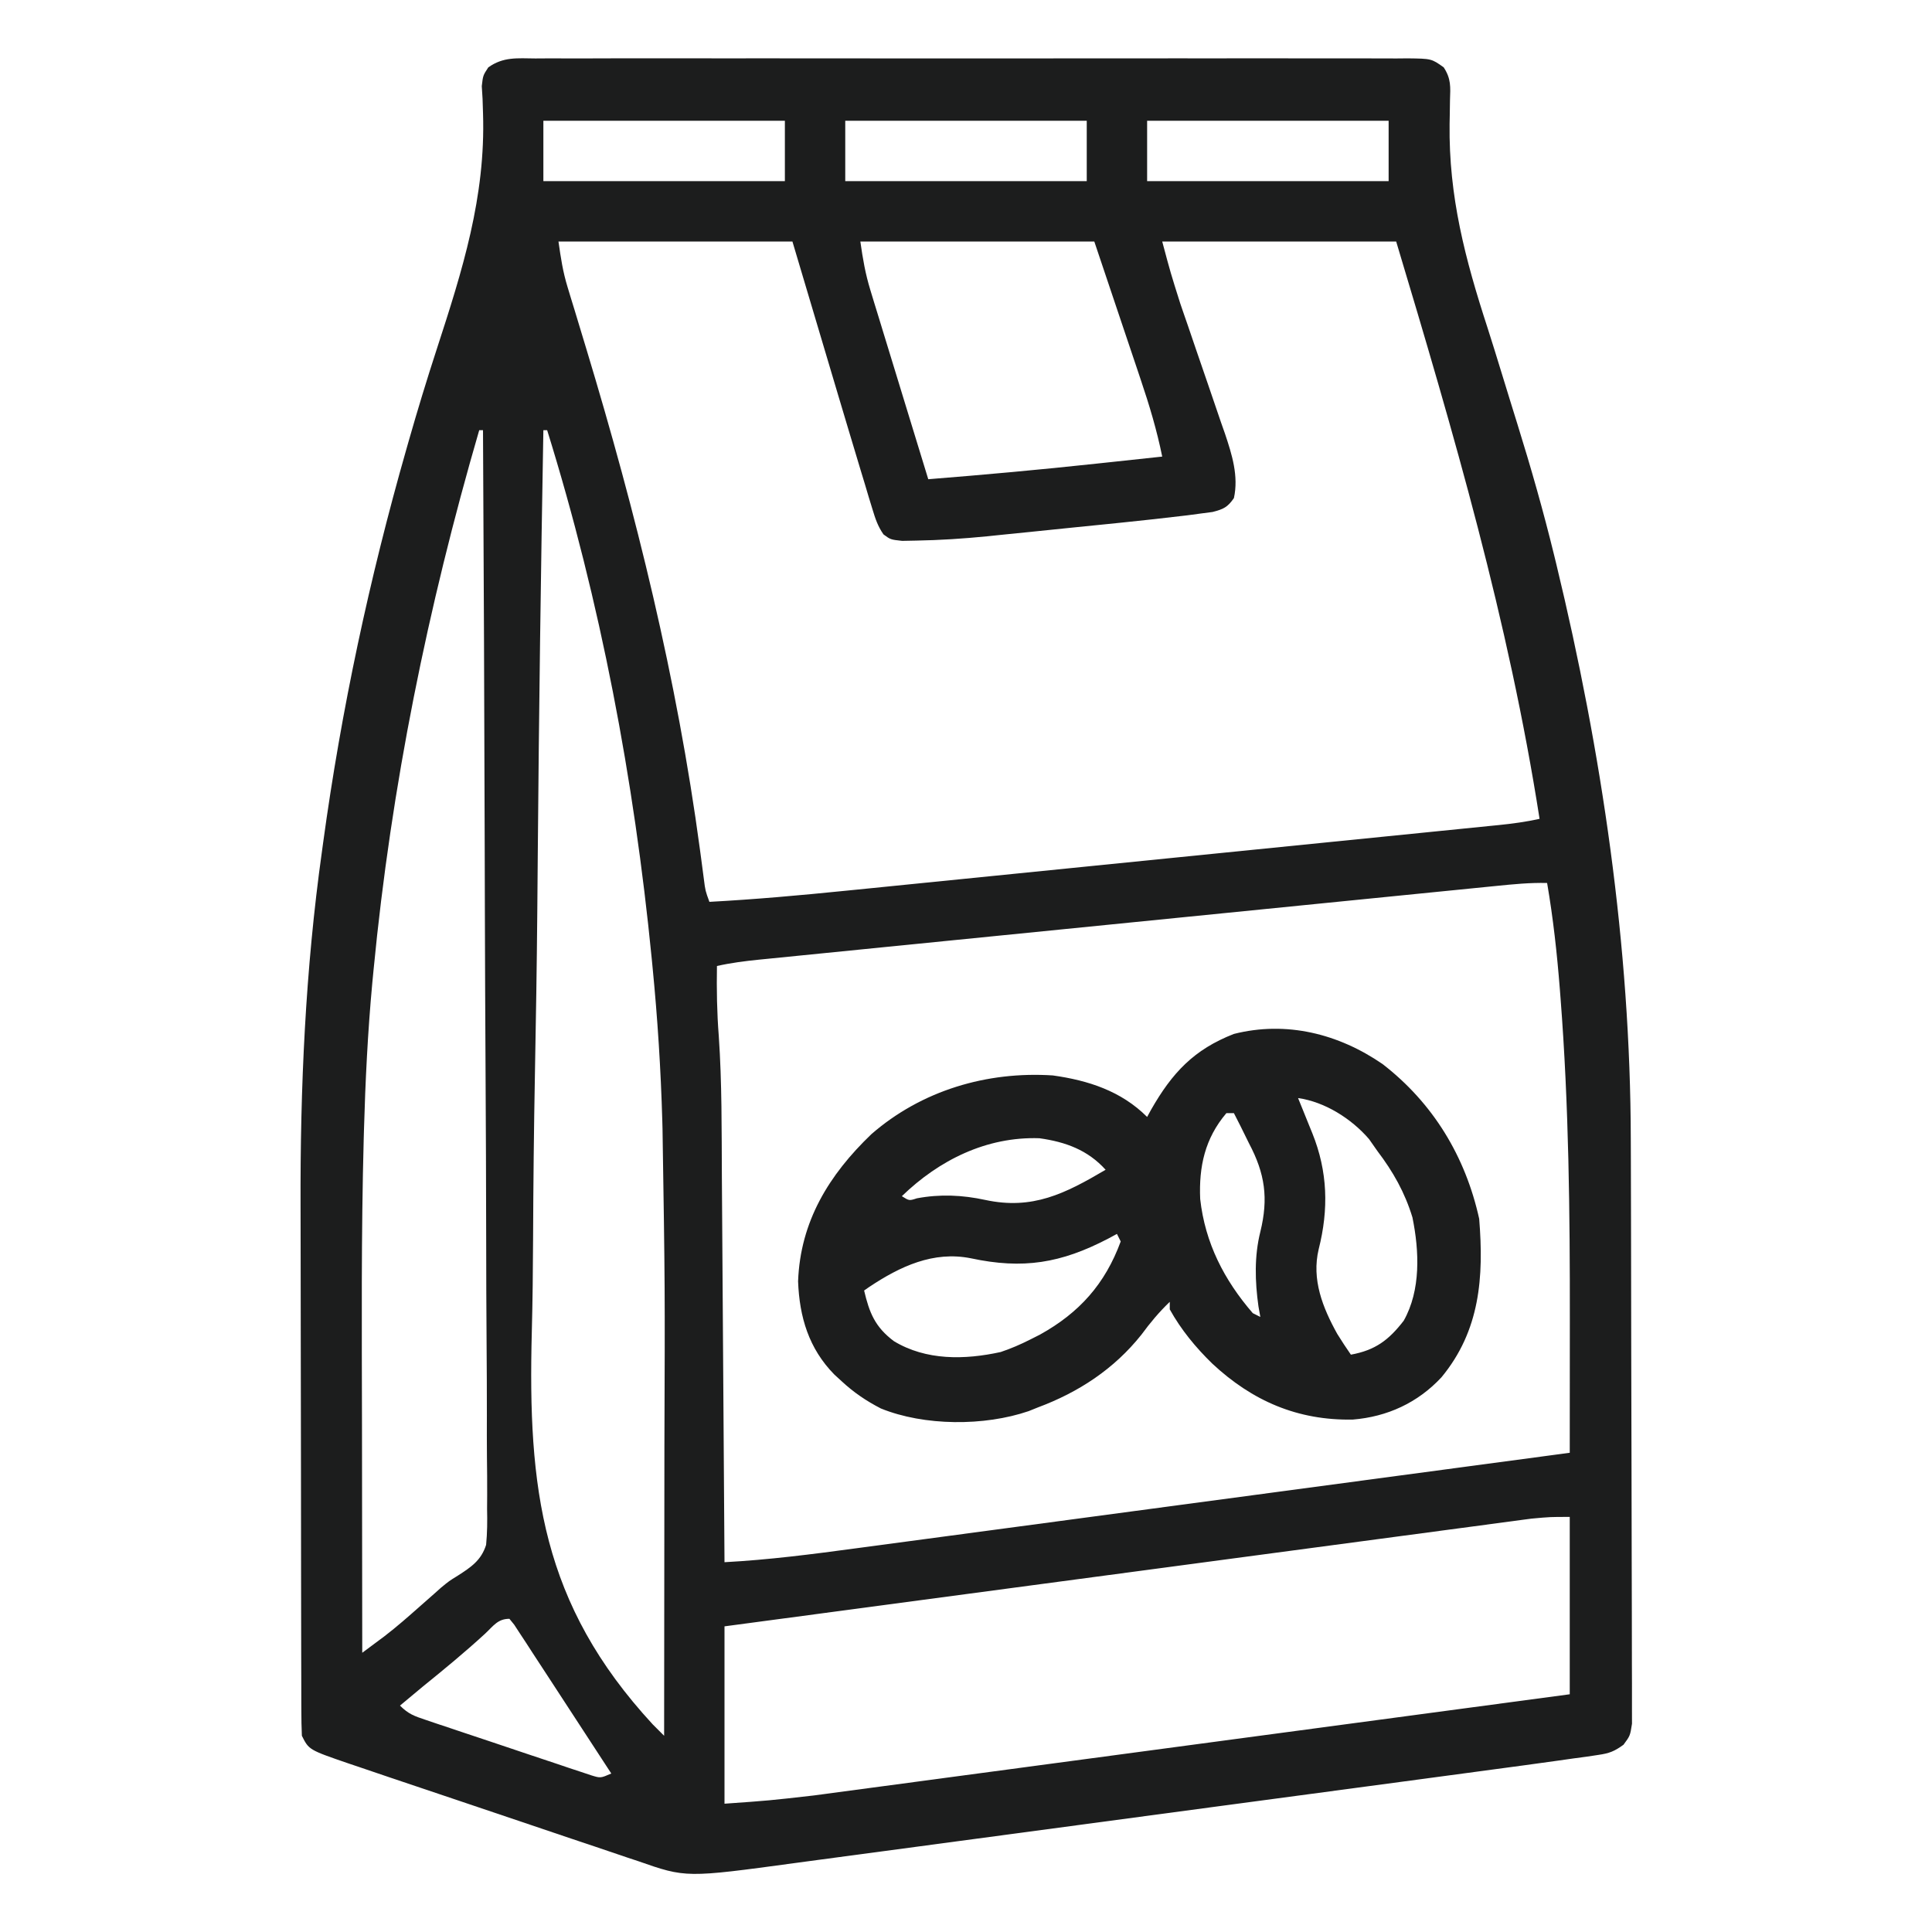
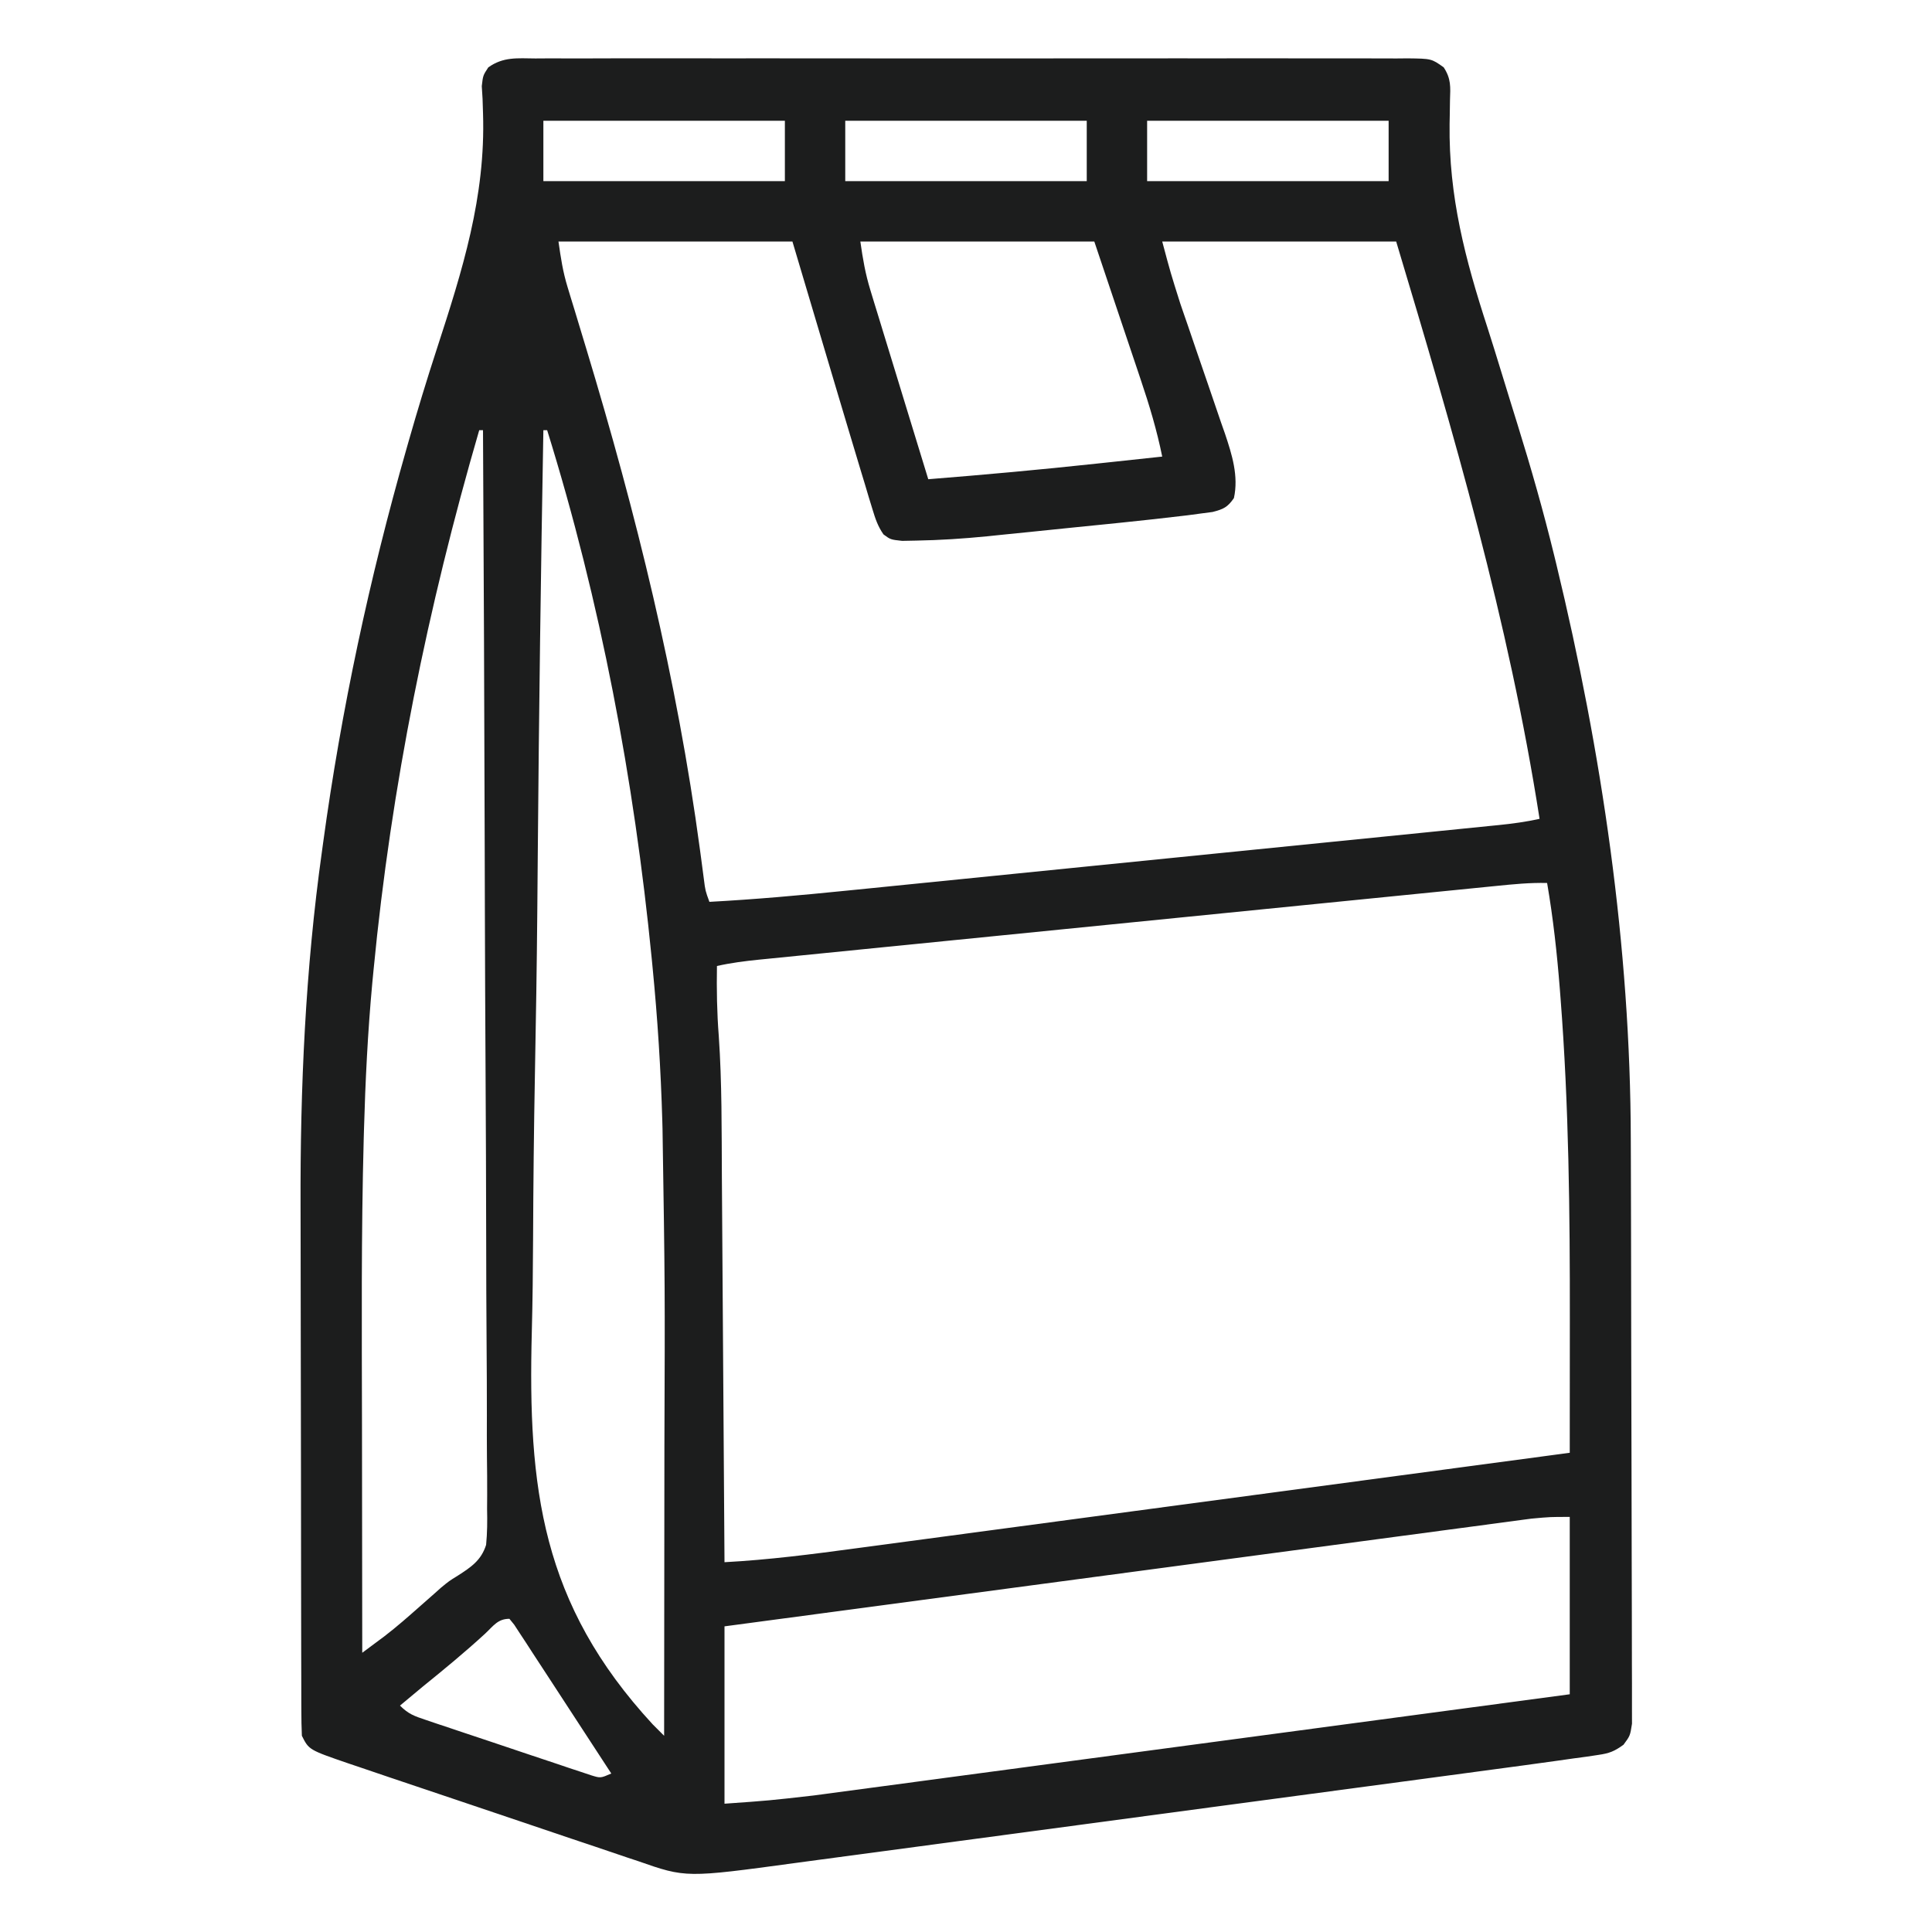
<svg xmlns="http://www.w3.org/2000/svg" height="512" width="512" version="1.1">
  <path transform="translate(141.869,15.492)" fill="#1C1D1D" d="M0 0 C1.013 -0.006 2.027 -0.012 3.071 -0.019 C6.476 -0.035 9.881 -0.022 13.287 -0.01 C15.725 -0.015 18.162 -0.022 20.599 -0.031 C26.539 -0.047 32.478 -0.045 38.417 -0.033 C43.243 -0.024 48.069 -0.023 52.896 -0.027 C53.582 -0.028 54.269 -0.029 54.976 -0.029 C56.371 -0.03 57.766 -0.032 59.161 -0.033 C72.243 -0.044 85.325 -0.031 98.407 -0.01 C109.636 0.008 120.864 0.005 132.092 -0.014 C145.127 -0.035 158.162 -0.043 171.197 -0.031 C172.587 -0.03 173.976 -0.029 175.366 -0.027 C176.05 -0.027 176.733 -0.026 177.438 -0.025 C182.259 -0.022 187.08 -0.028 191.902 -0.037 C198.389 -0.05 204.877 -0.041 211.364 -0.018 C213.749 -0.012 216.134 -0.014 218.519 -0.023 C221.767 -0.034 225.014 -0.02 228.262 0 C229.212 -0.009 230.163 -0.018 231.142 -0.027 C237.485 0.049 237.485 0.049 240.723 2.351 C242.703 5.384 242.52 7.5 242.391 11.101 C242.368 12.455 242.348 13.808 242.331 15.161 C242.317 15.877 242.303 16.592 242.289 17.329 C242.034 36.575 246.429 53.206 252.338 71.366 C253.588 75.247 254.784 79.143 255.981 83.04 C256.462 84.606 256.944 86.171 257.425 87.737 C257.779 88.89 257.779 88.89 258.141 90.067 C258.847 92.359 259.559 94.649 260.272 96.939 C263.851 108.442 267.147 119.99 270.006 131.695 C270.195 132.47 270.384 133.244 270.579 134.042 C282.616 183.827 290.224 235.257 290.308 286.531 C290.314 288.261 290.321 289.991 290.328 291.721 C290.349 297.323 290.359 302.925 290.369 308.527 C290.373 310.468 290.377 312.409 290.381 314.349 C290.4 323.448 290.415 332.548 290.423 341.647 C290.433 352.127 290.459 362.607 290.5 373.087 C290.53 381.216 290.545 389.345 290.548 397.473 C290.55 402.319 290.559 407.164 290.584 412.01 C290.608 416.553 290.612 421.096 290.602 425.64 C290.601 427.307 290.607 428.975 290.621 430.642 C290.639 432.915 290.632 435.187 290.619 437.46 C290.621 438.732 290.623 440.004 290.626 441.315 C290.131 444.508 290.131 444.508 288.375 446.882 C285.983 448.615 284.635 449.154 281.737 449.572 C280.268 449.794 280.268 449.794 278.77 450.02 C277.569 450.181 276.368 450.342 275.131 450.508 C273.612 450.723 272.093 450.939 270.574 451.156 C264.865 451.961 259.149 452.725 253.434 453.489 C251.237 453.785 249.04 454.08 246.842 454.376 C240.898 455.177 234.954 455.973 229.01 456.769 C225.29 457.266 221.571 457.765 217.852 458.263 C207.533 459.646 197.212 461.028 186.892 462.407 C185.904 462.539 185.904 462.539 184.896 462.673 C184.236 462.761 183.576 462.85 182.896 462.94 C181.559 463.119 180.222 463.298 178.885 463.476 C178.222 463.565 177.558 463.653 176.875 463.745 C166.126 465.18 155.379 466.624 144.632 468.07 C133.569 469.559 122.504 471.042 111.439 472.518 C105.238 473.346 99.038 474.176 92.838 475.013 C87.007 475.8 81.174 476.58 75.34 477.352 C73.207 477.637 71.074 477.923 68.942 478.214 C39.912 482.159 39.912 482.159 27.197 477.71 C26.296 477.412 25.395 477.115 24.467 476.808 C21.536 475.835 18.615 474.834 15.693 473.832 C13.639 473.143 11.585 472.455 9.53 471.769 C5.246 470.334 0.967 468.886 -3.309 467.428 C-8.785 465.561 -14.269 463.717 -19.755 461.88 C-25.004 460.122 -30.249 458.352 -35.494 456.582 C-36.491 456.247 -37.488 455.912 -38.515 455.566 C-41.335 454.615 -44.153 453.656 -46.971 452.694 C-47.802 452.415 -48.633 452.136 -49.49 451.848 C-60.007 448.232 -60.007 448.232 -61.869 444.508 C-61.97 442.275 -62.004 440.039 -62.01 437.804 C-62.014 436.757 -62.014 436.757 -62.019 435.689 C-62.027 433.338 -62.029 430.987 -62.03 428.636 C-62.035 426.953 -62.04 425.271 -62.045 423.588 C-62.058 418.997 -62.065 414.406 -62.069 409.815 C-62.072 406.931 -62.076 404.046 -62.081 401.162 C-62.095 392.093 -62.104 383.025 -62.108 373.956 C-62.112 363.577 -62.13 353.198 -62.159 342.819 C-62.181 334.753 -62.191 326.687 -62.192 318.621 C-62.193 313.829 -62.199 309.036 -62.217 304.244 C-62.33 272.738 -60.936 241.43 -56.557 210.195 C-56.452 209.431 -56.348 208.667 -56.241 207.88 C-51.417 172.571 -43.974 137.836 -34.182 103.57 C-33.884 102.525 -33.884 102.525 -33.581 101.459 C-31.242 93.269 -28.767 85.135 -26.126 77.037 C-19.328 56.152 -13.152 36.721 -13.863 14.558 C-13.924 12.64 -13.924 12.64 -13.986 10.684 C-14.089 9.027 -14.089 9.027 -14.193 7.337 C-13.869 4.508 -13.869 4.508 -12.466 2.363 C-8.491 -0.476 -4.772 -0.045 0 0 Z M2.131 16.508 C2.131 21.788 2.131 27.068 2.131 32.508 C23.251 32.508 44.371 32.508 66.131 32.508 C66.131 27.228 66.131 21.948 66.131 16.508 C45.011 16.508 23.891 16.508 2.131 16.508 Z M82.131 16.508 C82.131 21.788 82.131 27.068 82.131 32.508 C103.251 32.508 124.371 32.508 146.131 32.508 C146.131 27.228 146.131 21.948 146.131 16.508 C125.011 16.508 103.891 16.508 82.131 16.508 Z M162.131 16.508 C162.131 21.788 162.131 27.068 162.131 32.508 C183.251 32.508 204.371 32.508 226.131 32.508 C226.131 27.228 226.131 21.948 226.131 16.508 C205.011 16.508 183.891 16.508 162.131 16.508 Z M86.131 48.508 C86.803 53.211 87.448 57.011 88.805 61.443 C89.145 62.564 89.485 63.685 89.836 64.839 C90.203 66.028 90.569 67.217 90.947 68.442 C91.323 69.675 91.699 70.908 92.086 72.178 C93.08 75.436 94.079 78.692 95.08 81.948 C96.103 85.279 97.119 88.611 98.137 91.943 C100.129 98.467 102.128 104.988 104.131 111.508 C118.987 110.322 133.814 108.984 148.631 107.383 C150.352 107.199 152.074 107.015 153.795 106.832 C157.907 106.394 162.019 105.952 166.131 105.508 C164.712 98.518 162.721 91.881 160.436 85.129 C160.123 84.194 159.811 83.26 159.489 82.297 C158.333 78.845 157.169 75.395 156.006 71.945 C153.407 64.211 150.808 56.477 148.131 48.508 C127.671 48.508 107.211 48.508 86.131 48.508 Z M6.131 48.508 C6.763 52.933 7.287 56.483 8.554 60.625 C8.843 61.578 9.131 62.531 9.428 63.513 C9.898 65.04 9.898 65.04 10.377 66.598 C11.052 68.829 11.727 71.06 12.401 73.292 C12.755 74.458 13.109 75.625 13.473 76.827 C26.704 120.55 37.534 164.327 43.622 209.632 C43.718 210.342 43.814 211.051 43.912 211.782 C44.168 213.696 44.419 215.611 44.669 217.526 C45.052 220.552 45.052 220.552 46.131 223.508 C58.172 222.859 70.14 221.79 82.135 220.574 C84.09 220.379 86.045 220.183 88 219.988 C93.258 219.462 98.515 218.932 103.772 218.401 C109.291 217.844 114.81 217.291 120.329 216.737 C129.581 215.807 138.833 214.876 148.085 213.943 C158.779 212.864 169.473 211.789 180.168 210.717 C190.477 209.683 200.786 208.646 211.095 207.608 C215.476 207.166 219.857 206.726 224.237 206.287 C229.386 205.771 234.535 205.252 239.684 204.731 C241.573 204.54 243.463 204.35 245.352 204.161 C247.929 203.903 250.506 203.642 253.082 203.381 C253.831 203.307 254.58 203.232 255.352 203.156 C258.994 202.783 262.556 202.305 266.131 201.508 C257.956 149.104 243.37 99.265 228.131 48.508 C207.671 48.508 187.211 48.508 166.131 48.508 C168.357 56.846 168.357 56.846 170.94 65.02 C171.26 65.951 171.58 66.882 171.91 67.842 C172.245 68.807 172.579 69.772 172.924 70.766 C173.644 72.876 174.363 74.987 175.082 77.098 C176.202 80.376 177.325 83.652 178.46 86.925 C179.564 90.118 180.652 93.316 181.736 96.516 C182.077 97.485 182.417 98.454 182.768 99.452 C184.617 104.957 186.413 110.678 185.131 116.508 C183.457 118.932 182.353 119.451 179.482 120.185 C178.435 120.323 177.388 120.46 176.31 120.601 C175.145 120.757 173.979 120.913 172.778 121.074 C166.944 121.768 161.11 122.426 155.264 123.016 C153.986 123.146 152.708 123.276 151.392 123.411 C148.708 123.684 146.024 123.954 143.339 124.222 C139.945 124.562 136.552 124.912 133.158 125.265 C129.861 125.605 126.562 125.935 123.264 126.266 C122.069 126.391 120.875 126.516 119.645 126.644 C113.411 127.256 107.197 127.665 100.935 127.773 C99.705 127.797 98.475 127.82 97.208 127.845 C94.131 127.508 94.131 127.508 92.265 126.132 C90.782 124.009 90.112 122.005 89.361 119.524 C88.874 117.935 88.874 117.935 88.377 116.315 C87.853 114.554 87.853 114.554 87.318 112.758 C86.945 111.531 86.572 110.303 86.188 109.038 C85.084 105.401 83.995 101.758 82.908 98.115 C82.055 95.255 81.2 92.395 80.344 89.535 C76.254 75.865 72.191 62.187 68.131 48.508 C47.671 48.508 27.211 48.508 6.131 48.508 Z M-14.869 98.508 C-28.524 145.42 -38.179 192.853 -42.869 241.508 C-42.982 242.682 -43.096 243.856 -43.212 245.066 C-44.413 258.042 -45.05 271.034 -45.416 284.059 C-45.438 284.821 -45.459 285.584 -45.481 286.37 C-46.165 311.668 -45.981 336.981 -45.938 362.285 C-45.928 368.424 -45.924 374.562 -45.919 380.701 C-45.909 394.636 -45.892 408.572 -45.869 422.508 C-44.613 421.576 -43.358 420.642 -42.103 419.707 C-41.404 419.187 -40.705 418.667 -39.985 418.131 C-36.672 415.59 -33.556 412.837 -30.432 410.07 C-29.206 408.986 -27.978 407.904 -26.748 406.824 C-26.166 406.304 -25.584 405.784 -24.985 405.249 C-22.869 403.508 -22.869 403.508 -20.56 402.08 C-17.019 399.805 -14.352 398.028 -13.044 393.912 C-12.733 390.694 -12.712 387.585 -12.787 384.353 C-12.779 383.13 -12.771 381.907 -12.764 380.647 C-12.751 377.264 -12.779 373.885 -12.825 370.502 C-12.863 366.85 -12.85 363.199 -12.843 359.547 C-12.839 353.224 -12.867 346.902 -12.918 340.579 C-12.991 331.438 -13.014 322.297 -13.025 313.156 C-13.045 298.324 -13.105 283.492 -13.19 268.661 C-13.273 254.255 -13.337 239.849 -13.375 225.443 C-13.377 224.554 -13.379 223.666 -13.382 222.751 C-13.394 218.295 -13.405 213.838 -13.416 209.382 C-13.509 172.424 -13.668 135.466 -13.869 98.508 C-14.199 98.508 -14.529 98.508 -14.869 98.508 Z M2.131 98.508 C1.463 135.849 0.954 173.188 0.65 210.534 C0.614 214.968 0.576 219.403 0.538 223.838 C0.53 224.72 0.523 225.603 0.515 226.512 C0.389 240.701 0.161 254.886 -0.107 269.073 C-0.38 283.691 -0.539 298.307 -0.598 312.927 C-0.634 321.116 -0.718 329.297 -0.935 337.482 C-2 378.854 1.574 409.504 31.131 441.508 C32.125 442.514 33.123 443.516 34.131 444.508 C34.154 427.024 34.172 409.539 34.183 392.055 C34.188 383.932 34.195 375.809 34.206 367.686 C34.363 325.675 34.363 325.675 33.705 283.672 C33.687 282.987 33.668 282.302 33.649 281.596 C33.263 267.984 32.394 254.358 31.064 240.805 C30.991 240.05 30.919 239.296 30.843 238.518 C26.174 191.126 17.282 144.018 3.131 98.508 C2.801 98.508 2.471 98.508 2.131 98.508 Z M254.591 219.298 C253.733 219.383 252.874 219.469 251.99 219.556 C249.115 219.842 246.24 220.131 243.365 220.42 C241.304 220.625 239.242 220.831 237.181 221.036 C231.581 221.593 225.982 222.154 220.383 222.716 C214.527 223.302 208.67 223.887 202.813 224.472 C192.978 225.454 183.142 226.439 173.307 227.425 C161.932 228.565 150.557 229.702 139.182 230.837 C129.419 231.811 119.657 232.787 109.895 233.764 C104.063 234.348 98.23 234.931 92.398 235.513 C86.915 236.06 81.432 236.609 75.949 237.16 C73.936 237.362 71.922 237.564 69.908 237.764 C67.162 238.037 64.417 238.313 61.671 238.59 C60.472 238.709 60.472 238.709 59.249 238.829 C55.494 239.211 51.816 239.678 48.131 240.508 C48.025 246.726 48.127 252.87 48.615 259.07 C49.47 271.486 49.361 283.942 49.434 296.381 C49.456 299.982 49.484 303.582 49.51 307.183 C49.56 313.975 49.605 320.768 49.648 327.56 C49.698 335.304 49.753 343.048 49.808 350.792 C49.921 366.697 50.028 382.602 50.131 398.508 C61.843 397.882 73.382 396.392 84.998 394.824 C87.069 394.548 89.14 394.272 91.211 393.996 C96.793 393.252 102.374 392.503 107.955 391.753 C113.803 390.967 119.652 390.187 125.5 389.406 C136.557 387.929 147.613 386.448 158.669 384.965 C171.264 383.276 183.859 381.592 196.454 379.908 C222.347 376.447 248.239 372.979 274.131 369.508 C274.138 361.502 274.144 353.497 274.147 345.491 C274.149 341.771 274.151 338.052 274.154 334.332 C274.181 305.842 273.898 277.489 271.693 249.07 C271.632 248.275 271.57 247.48 271.507 246.66 C270.761 237.198 269.739 227.869 268.131 218.508 C263.581 218.394 259.11 218.84 254.591 219.298 Z M263.988 386.961 C263.217 387.062 262.445 387.163 261.651 387.267 C260.82 387.38 259.989 387.493 259.133 387.609 C258.238 387.727 257.343 387.846 256.42 387.968 C253.426 388.365 250.432 388.767 247.438 389.17 C245.289 389.456 243.141 389.742 240.992 390.027 C235.162 390.803 229.332 391.583 223.502 392.364 C217.408 393.179 211.314 393.991 205.22 394.802 C193.682 396.34 182.143 397.881 170.605 399.424 C157.469 401.18 144.333 402.932 131.196 404.684 C104.173 408.287 77.152 411.896 50.131 415.508 C50.131 431.018 50.131 446.528 50.131 462.508 C62.002 461.67 62.002 461.67 73.787 460.325 C75.091 460.152 75.091 460.152 76.422 459.976 C79.281 459.596 82.139 459.21 84.998 458.824 C87.069 458.548 89.14 458.272 91.211 457.996 C96.793 457.252 102.374 456.503 107.955 455.753 C113.803 454.967 119.652 454.187 125.5 453.406 C136.557 451.929 147.613 450.448 158.669 448.965 C171.264 447.276 183.859 445.592 196.454 443.908 C222.347 440.447 248.239 436.979 274.131 433.508 C274.131 417.998 274.131 402.488 274.131 386.508 C268.996 386.502 268.996 386.502 263.988 386.961 Z M-13.307 417.445 C-18.654 422.36 -24.225 426.941 -29.869 431.508 C-31.876 433.167 -33.873 434.836 -35.869 436.508 C-33.586 438.791 -32.049 439.287 -29.008 440.311 C-27.997 440.655 -26.986 440.998 -25.944 441.352 C-24.848 441.717 -23.752 442.081 -22.623 442.457 C-21.501 442.834 -20.379 443.211 -19.223 443.599 C-16.847 444.395 -14.471 445.187 -12.094 445.977 C-8.447 447.19 -4.805 448.42 -1.164 449.651 C1.141 450.42 3.446 451.189 5.752 451.957 C6.846 452.328 7.94 452.699 9.067 453.081 C10.081 453.415 11.095 453.749 12.14 454.093 C13.034 454.391 13.927 454.689 14.847 454.996 C17.275 455.747 17.275 455.747 20.131 454.508 C16.332 448.663 12.522 442.824 8.705 436.991 C7.407 435.004 6.111 433.015 4.817 431.025 C2.962 428.171 1.098 425.323 -0.768 422.477 C-1.348 421.58 -1.928 420.683 -2.526 419.759 C-3.066 418.938 -3.607 418.117 -4.164 417.272 C-4.639 416.543 -5.114 415.815 -5.604 415.064 C-6.021 414.551 -6.439 414.037 -6.869 413.508 C-9.952 413.508 -11.091 415.372 -13.307 417.445 Z" />
-   <path transform="translate(366.375,281.973)" fill="#1C1D1D" d="M0 0 C13.387 10.339 21.976 24.465 25.625 41.027 C26.874 56.49 25.861 70.651 15.625 83.027 C9.352 89.768 1.277 93.489 -7.883 94.23 C-22.506 94.492 -34.482 89.303 -45.098 79.408 C-49.511 75.114 -53.374 70.428 -56.375 65.027 C-56.375 64.367 -56.375 63.707 -56.375 63.027 C-59.211 65.745 -61.553 68.553 -63.875 71.715 C-71.118 80.826 -80.53 86.99 -91.375 91.027 C-92.165 91.346 -92.955 91.664 -93.77 91.992 C-105.523 96.009 -121.432 95.959 -132.938 91.285 C-136.851 89.265 -140.148 87.025 -143.375 84.027 C-144.317 83.165 -144.317 83.165 -145.277 82.285 C-152.019 75.416 -154.519 67.089 -154.875 57.59 C-154.287 41.714 -146.695 29.378 -135.461 18.605 C-122.14 7 -104.836 1.894 -87.375 3.027 C-77.967 4.336 -69.228 7.174 -62.375 14.027 C-61.847 13.066 -61.847 13.066 -61.309 12.086 C-55.749 2.346 -49.981 -3.846 -39.375 -7.973 C-25.456 -11.486 -11.651 -8.01 0 0 Z M-22.375 9.027 C-21.953 10.064 -21.532 11.1 -21.098 12.168 C-20.544 13.538 -19.991 14.907 -19.438 16.277 C-19.16 16.959 -18.882 17.641 -18.596 18.344 C-14.514 28.475 -14.225 38.475 -16.914 49.094 C-18.821 57.093 -15.862 64.547 -11.996 71.512 C-10.831 73.384 -9.638 75.22 -8.375 77.027 C-1.929 75.843 1.623 73.208 5.625 68.027 C10.19 59.928 9.758 49.578 7.934 40.641 C5.9 33.995 2.813 28.538 -1.375 23.027 C-2.097 21.996 -2.819 20.965 -3.562 19.902 C-8.218 14.489 -15.298 10.014 -22.375 9.027 Z M-41.375 13.027 C-47.061 19.716 -48.685 27.196 -48.312 35.777 C-47.011 47.419 -41.989 57.22 -34.375 66.027 C-33.715 66.357 -33.055 66.687 -32.375 67.027 C-32.54 66.099 -32.705 65.171 -32.875 64.215 C-33.795 57.611 -33.996 50.961 -32.375 44.465 C-30.193 35.593 -31.13 29.044 -35.375 21.027 C-36.126 19.507 -36.876 17.986 -37.625 16.465 C-38.203 15.33 -38.78 14.196 -39.375 13.027 C-40.035 13.027 -40.695 13.027 -41.375 13.027 Z M-127.375 35.027 C-125.434 36.26 -125.434 36.26 -123.375 35.59 C-117.256 34.443 -111.319 34.709 -105.25 36.027 C-92.746 38.715 -84.142 34.373 -73.375 28.027 C-78.11 22.786 -83.988 20.638 -90.93 19.672 C-104.94 19.202 -117.521 25.476 -127.375 35.027 Z M-70.375 45.027 C-71.137 45.437 -71.899 45.847 -72.684 46.27 C-85.192 52.797 -95.261 54.449 -109.078 51.488 C-119.028 49.492 -127.845 53.641 -136.012 59.074 C-136.687 59.546 -136.687 59.546 -137.375 60.027 C-135.99 65.914 -134.499 69.68 -129.488 73.445 C-120.963 78.613 -110.704 78.416 -101.188 76.328 C-98.449 75.406 -95.952 74.332 -93.375 73.027 C-92.514 72.592 -91.653 72.156 -90.766 71.707 C-80.35 65.931 -73.52 58.302 -69.375 47.027 C-69.87 46.037 -69.87 46.037 -70.375 45.027 Z" />
</svg>